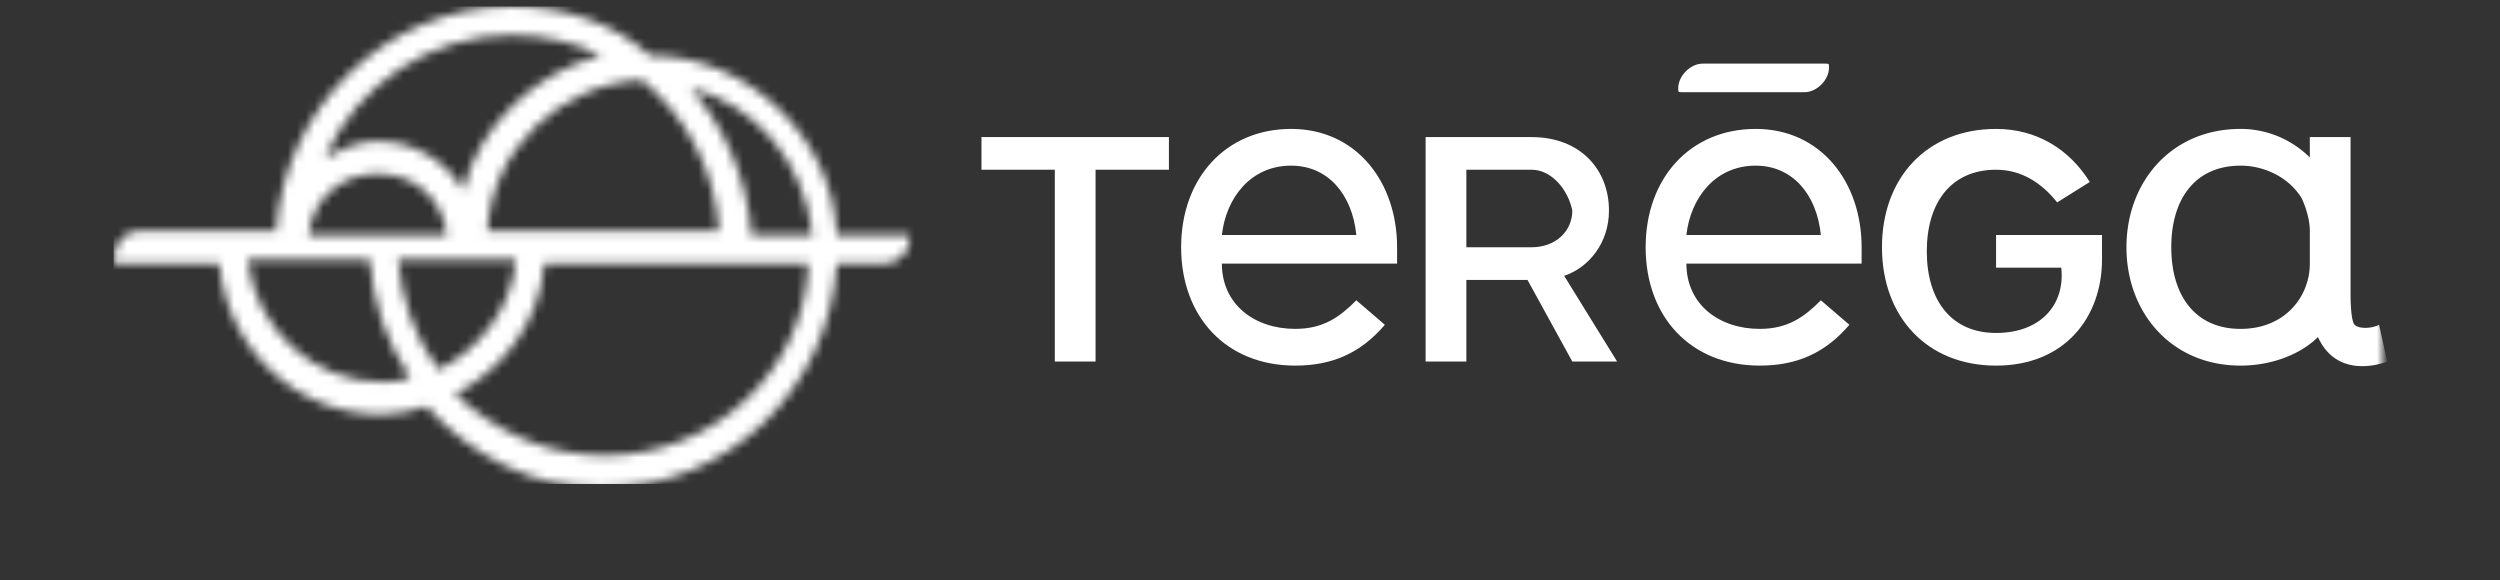
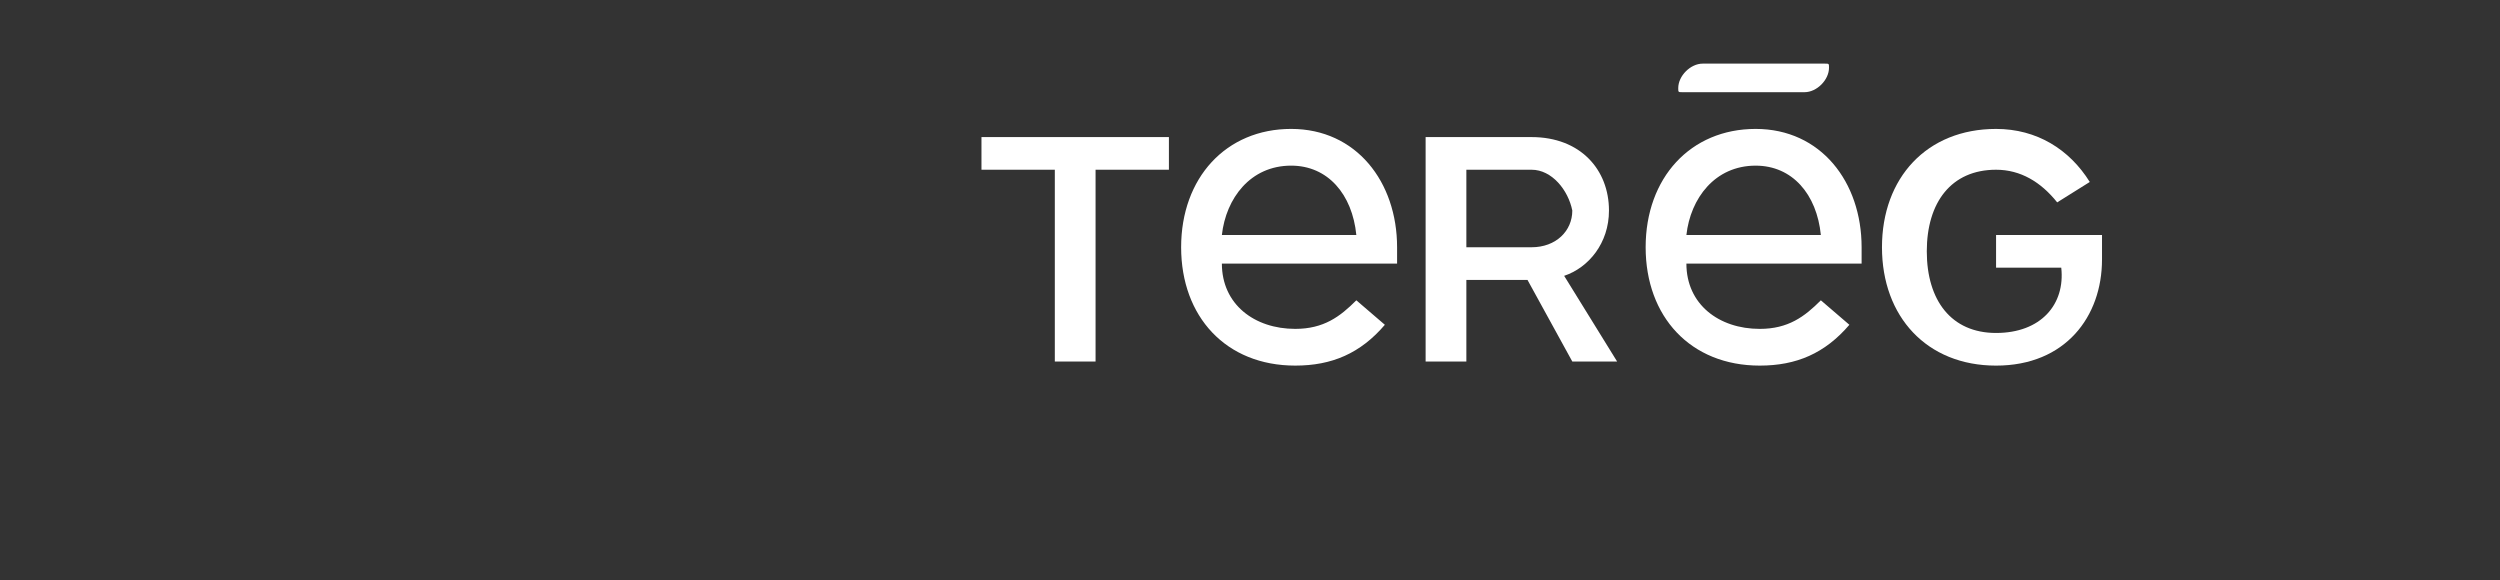
<svg xmlns="http://www.w3.org/2000/svg" xmlns:xlink="http://www.w3.org/1999/xlink" width="280" height="65">
  <rect width="100%" height="100%" fill="#333333" stroke="none" />
  <defs>
    <path id="a" d="M0 0h254.194v53.476H0z" />
    <path id="c" d="M0 0h254.194v53.476H0z" />
    <path id="e" d="M0 0h254.194v53.476H0z" />
    <path id="g" d="M0 0h254.194v53.476H0z" />
    <path id="i" d="M0 0h254.194v53.476H0z" />
-     <path id="k" d="M0 0h254.194v53.476H0z" />
    <path id="m" d="M0 0h279.836v58.511H0z" />
    <path d="M15.019 28.338h13.653c.455 5.027 1.82 9.14 4.551 13.254-1.365.457-2.275.457-3.186.457-7.736 0-14.108-5.941-15.018-13.711m16.839 0h13.198c-.455 5.484-4.096 10.055-8.647 12.34-2.73-3.656-4.096-7.77-4.551-12.34m6.371 15.082c5.462-2.742 9.558-8.227 10.013-14.625h29.582C77.37 40.678 67.357 50.276 55.07 50.276c-6.827 0-12.288-2.742-16.84-6.856m-8.647-24.68c4.096 0 7.282 2.742 7.737 6.855H21.845c.456-4.113 3.641-6.856 7.737-6.856m35.044-9.598c7.282 1.828 12.743 8.227 13.653 16.454h-6.826c-.455-6.399-3.186-12.34-6.827-16.454m-5.461-.914c5.006 4.114 8.192 10.055 8.647 16.911H41.87c.455-9.141 8.192-16.454 17.295-16.911M44.6 3.199c3.64 0 7.282.915 10.012 2.286-7.281 1.828-13.653 7.77-15.473 15.083-1.82-3.2-5.462-5.485-9.558-5.485-2.275 0-4.096.914-5.916 1.828C27.306 8.684 35.499 3.2 44.6 3.2m0-3.199C30.493 0 19.115 11.426 18.204 25.138H2.731C1.365 25.138 0 26.51 0 28.338c0 .457 0 .457.455.457h11.378c.91 9.598 8.647 16.91 18.204 16.91 1.82 0 3.641-.456 5.007-.913 5.006 5.484 11.833 9.14 19.57 9.14 14.108 0 25.486-10.969 26.396-25.137h5.461c1.366 0 2.731-1.372 2.731-2.743 0-.457 0-.457-.455-.457H81.01c-.455-10.97-10.012-20.11-20.935-20.11C55.979 1.828 50.517 0 44.6 0z" id="o" />
  </defs>
  <g fill="none" fill-rule="evenodd">
    <g transform="translate(12.72 .727)">
      <mask id="b" fill="#fff">
        <use xlink:href="#a" />
      </mask>
      <path d="M189.39 9.598c1.37 0 2.739-1.371 2.739-2.742 0-.457 0-.457-.457-.457h-13.69c-1.37 0-2.739 1.371-2.739 2.742 0 .457 0 .457.457.457" fill="#FFFFFF" fill-rule="nonzero" mask="url(#b)" />
    </g>
    <g transform="translate(12.72 .727)">
      <mask id="d" fill="#fff">
        <use xlink:href="#c" />
      </mask>
      <path fill="#FFFFFF" fill-rule="nonzero" mask="url(#d)" d="M109.983 18.282v21.482h-4.563V18.282h-8.215v-3.656h20.993v3.656z" />
    </g>
    <g transform="translate(12.72 .727)">
      <mask id="f" fill="#fff">
        <use xlink:href="#e" />
      </mask>
      <path d="M176.156 28.795c0 4.57 3.65 7.313 8.215 7.313 3.194 0 5.02-1.372 6.845-3.2l3.195 2.742c-2.739 3.2-5.933 4.571-10.04 4.571-7.759 0-12.779-5.485-12.779-13.255 0-7.77 5.02-13.254 12.322-13.254s11.866 5.941 11.866 13.254v1.829h-19.624zm15.06-3.2c-.456-4.57-3.195-7.77-7.302-7.77-4.563 0-7.302 3.657-7.758 7.77h15.06z" fill="#FFFFFF" fill-rule="nonzero" mask="url(#f)" />
    </g>
    <g transform="translate(12.72 .727)">
      <mask id="h" fill="#fff">
        <use xlink:href="#g" />
      </mask>
      <path d="M163.378 39.764l-5.02-9.141h-6.846v9.141h-4.563V14.626h11.865c5.477 0 8.671 3.656 8.671 8.227 0 3.656-2.282 6.399-5.02 7.313l5.933 9.598h-5.02zm-4.564-21.482h-7.302v8.684h7.302c2.738 0 4.564-1.828 4.564-4.113-.457-2.285-2.282-4.57-4.564-4.57" fill="#FFFFFF" fill-rule="nonzero" mask="url(#h)" />
    </g>
    <g transform="translate(12.72 .727)">
      <mask id="j" fill="#fff">
        <use xlink:href="#i" />
      </mask>
      <path d="M222.705 25.595H210.84v3.657h7.301c.457 4.113-2.281 7.313-7.301 7.313s-7.759-3.657-7.759-9.142c0-5.484 2.739-9.14 7.759-9.14 2.738 0 5.02 1.37 6.845 3.656l3.65-2.286c-2.28-3.656-5.932-5.941-10.495-5.941-7.759 0-12.779 5.484-12.779 13.254s5.02 13.255 12.779 13.255c7.758 0 11.865-5.485 11.865-11.883v-2.743" fill="#FFFFFF" fill-rule="nonzero" mask="url(#j)" />
    </g>
    <g transform="translate(12.72 .727)">
      <mask id="l" fill="#fff">
        <use xlink:href="#k" />
      </mask>
      <path d="M253.738 35.65c-.913.458-2.282.458-2.739 0-.456-.457-.456-3.199-.456-3.199V14.626h-4.563v2.285a11.002 11.002 0 00-7.759-3.2c-7.758 0-12.778 5.942-12.778 13.255 0 7.313 5.02 13.255 12.778 13.255 3.651 0 6.846-1.371 8.671-3.2 2.282 5.028 7.758 2.743 7.758 2.743l-.912-4.114zm-15.517.458c-5.02 0-7.758-3.657-7.758-9.142 0-5.484 2.738-9.14 7.758-9.14 2.739 0 5.477 1.37 6.846 3.656 0 0 .913 1.828.913 3.656v3.657c0 3.656-2.739 7.313-7.759 7.313" fill="#FFFFFF" fill-rule="nonzero" mask="url(#l)" />
    </g>
    <g transform="translate(0 5.451)">
      <mask id="n" fill="#fff">
        <use xlink:href="#m" />
      </mask>
      <path d="M136.85 24.07c0 4.57 3.651 7.313 8.215 7.313 3.195 0 5.02-1.371 6.845-3.2l3.195 2.743c-2.738 3.2-5.933 4.57-10.04 4.57-7.758 0-12.778-5.484-12.778-13.254s5.02-13.255 12.322-13.255c7.301 0 11.865 5.942 11.865 13.255v1.828H136.85zm15.06-3.2c-.456-4.57-3.194-7.77-7.301-7.77-4.564 0-7.302 3.657-7.759 7.77h15.06z" fill="#FFFFFF" fill-rule="nonzero" mask="url(#n)" />
    </g>
    <g transform="translate(12.72 .727)">
      <mask id="q" fill="#fff">
        <use xlink:href="#o" />
      </mask>
-       <path fill-rule="nonzero" fill="#FFFFFF" mask="url(#q)" d="M0 0h89.657v53.476H0z" />
    </g>
  </g>
</svg>